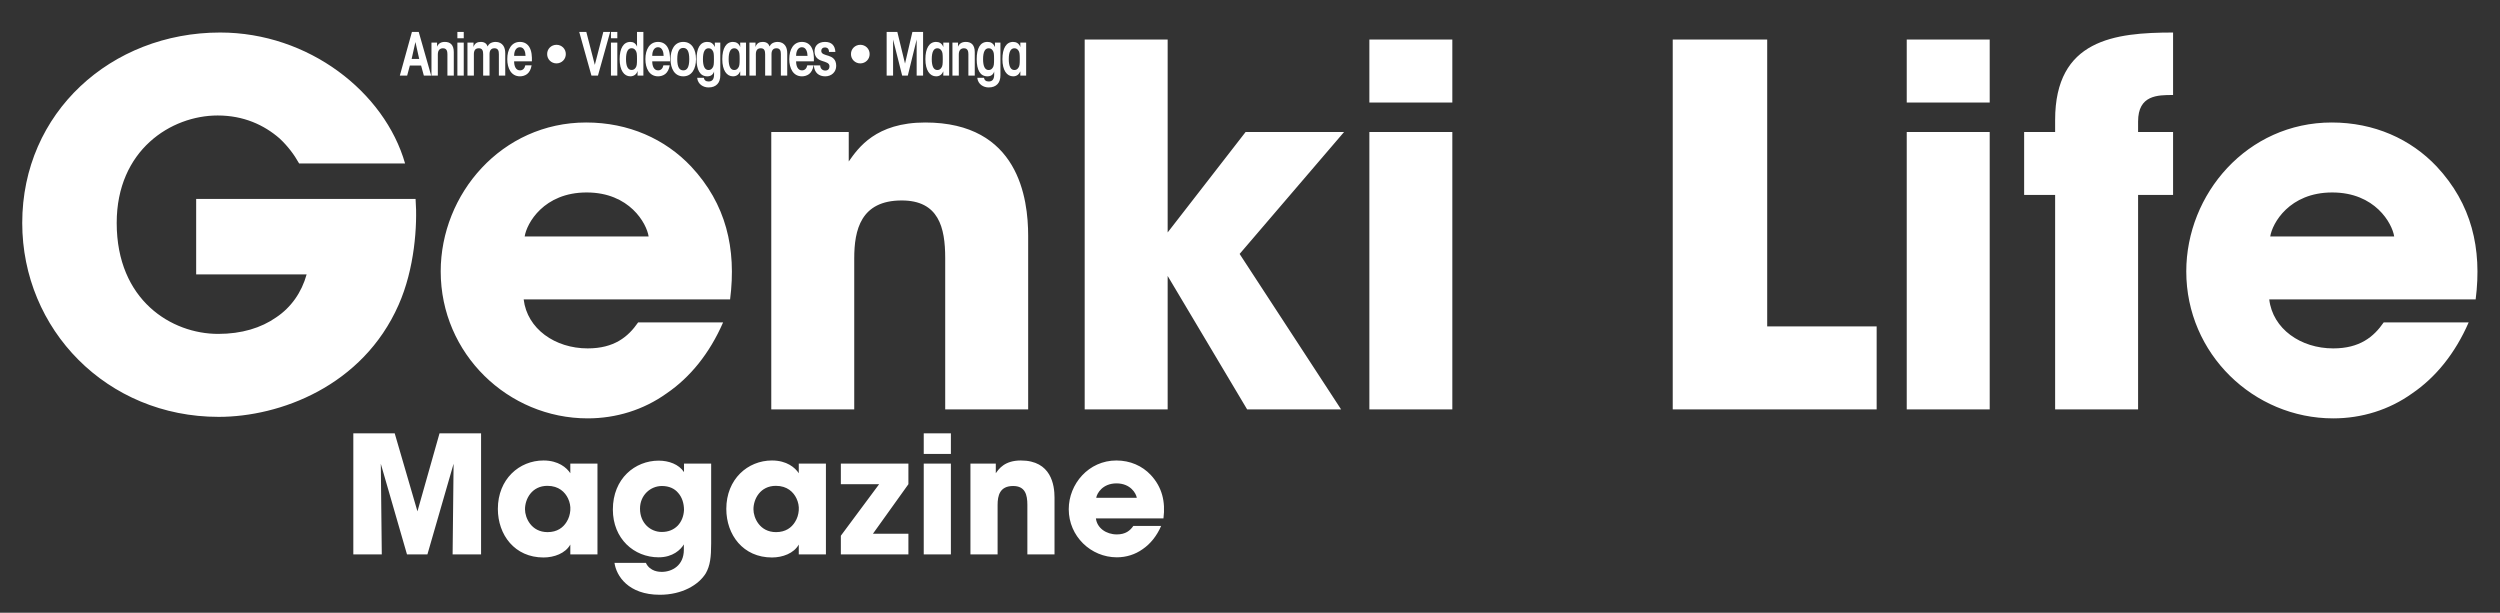
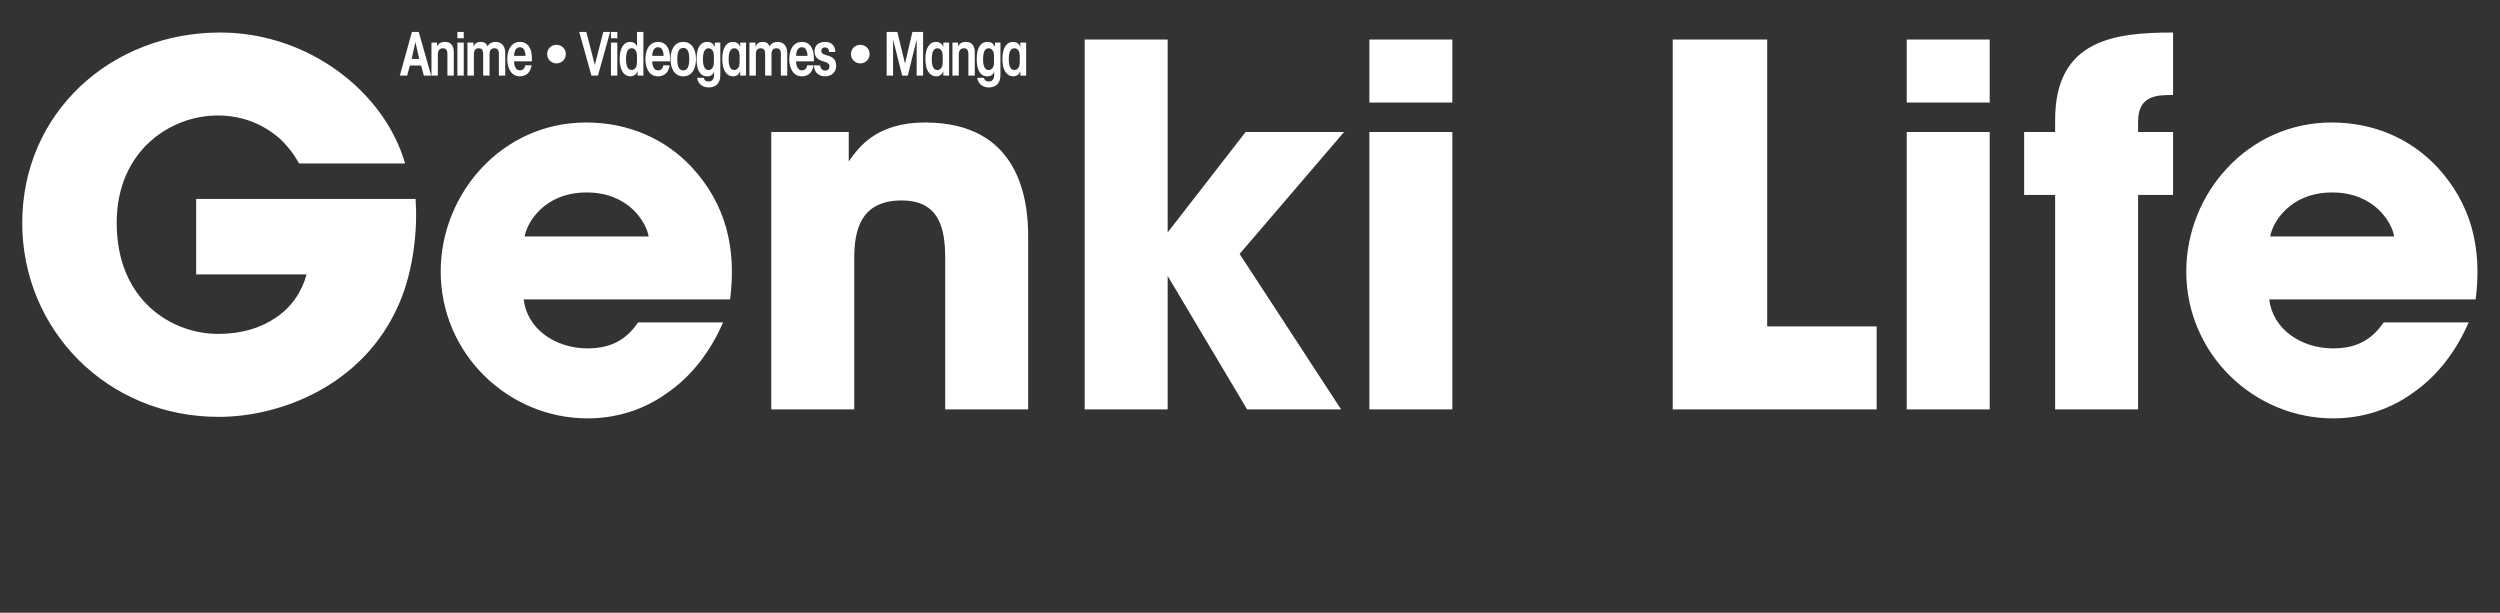
<svg xmlns="http://www.w3.org/2000/svg" xmlns:ns1="http://www.serif.com/" width="100%" height="100%" viewBox="0 0 612 150" version="1.1" xml:space="preserve" style="fill-rule:evenodd;clip-rule:evenodd;stroke-linejoin:round;stroke-miterlimit:2;">
  <rect x="0" y="0" width="612" height="150" fill="#333333" stroke="none" />
  <g id="Layer-1" ns1:id="Layer 1">
    <g>
      <path d="M99.164,40.018c-5.017,-17.497 -23.614,-32.056 -45.27,-32.056c-26.672,0 -48.451,19.577 -48.451,46.616c0,26.061 20.677,47.471 48.084,47.471c14.927,0 35.237,-7.463 44.046,-27.407c3.916,-8.808 4.649,-19.453 4.16,-25.937l-53.712,0l0,18.474l27.04,0c-1.224,4.405 -3.793,8.076 -7.463,10.523c-3.672,2.569 -8.442,4.037 -14.193,4.037c-11.379,0 -24.838,-8.197 -24.838,-27.161c0,-17.864 13.336,-26.306 24.716,-26.306c6.362,0 11.378,2.325 15.171,5.629c1.957,1.834 3.548,3.915 4.771,6.117l25.939,-0Zm79.563,33.279c1.59,-12.48 -0.979,-23.369 -9.544,-32.544c-6.362,-6.73 -15.294,-10.767 -25.693,-10.767c-20.677,-0 -35.605,17.495 -35.605,36.46c0,20.187 16.518,35.97 35.972,35.97c6.974,0 13.703,-2.079 19.331,-6.117c5.751,-3.915 10.522,-9.788 13.825,-17.374l-20.799,-0c-2.447,3.548 -5.873,6.362 -12.357,6.362c-7.954,0 -14.804,-4.772 -15.661,-11.99l50.531,0Zm-50.287,-15.416c0.49,-3.181 4.65,-10.767 15.172,-10.767c10.523,-0 14.682,7.586 15.171,10.767l-30.343,-0Zm60.368,42.333l20.309,-0l0,-36.95c0,-6.974 1.591,-14.193 11.624,-14.193c9.053,0 10.645,6.608 10.645,14.071l-0,37.072l20.31,-0l-0,-42.455c-0,-9.177 -2.325,-27.773 -25.204,-27.773c-12.113,-0 -16.396,6.239 -18.72,9.542l0,-7.219l-18.964,0l-0,67.905Zm76.724,-0l20.311,-0l-0,-32.667l19.453,32.667l23.002,-0l-24.838,-38.051l25.571,-29.854l-24.103,0l-19.085,24.593l-0,-47.227l-20.311,-0l-0,90.539Zm69.69,-75.122l20.309,-0l0,-15.416l-20.309,-0l-0,15.416Zm-0,75.122l20.309,-0l0,-67.905l-20.309,0l-0,67.905Zm74.263,-0l49.92,-0l-0,-20.31l-26.795,-0l-0,-70.229l-23.125,-0l0,90.539Zm57.285,-75.122l20.31,-0l0,-15.416l-20.31,-0l-0,15.416Zm-0,75.122l20.31,-0l0,-67.905l-20.31,0l-0,67.905Zm36.326,-0l20.309,-0l0,-52.488l8.564,0l0,-15.417l-8.564,0l0,-2.569c0,-6.484 4.772,-6.484 8.564,-6.484l0,-15.294c-14.314,0 -28.873,1.713 -28.873,21.411l-0,2.936l-7.587,0l0,15.417l7.587,0l-0,52.488Zm102.944,-26.917c1.591,-12.48 -0.979,-23.369 -9.544,-32.544c-6.362,-6.73 -15.293,-10.767 -25.693,-10.767c-20.676,-0 -35.603,17.495 -35.603,36.46c-0,20.187 16.516,35.97 35.97,35.97c6.974,0 13.704,-2.079 19.331,-6.117c5.751,-3.915 10.523,-9.788 13.826,-17.374l-20.799,-0c-2.447,3.548 -5.873,6.362 -12.358,6.362c-7.952,0 -14.804,-4.772 -15.659,-11.99l50.529,0Zm-50.286,-15.416c0.489,-3.181 4.65,-10.767 15.171,-10.767c10.523,-0 14.682,7.586 15.172,10.767l-30.343,-0Z" style="fill:#fff;fill-rule:nonzero;" />
    </g>
    <g>
      <path d="M100.335,16.04l2.747,-0l0.679,2.473l1.793,-0l-3.05,-10.698l-1.663,-0l-2.964,10.698l1.793,-0l0.665,-2.473Zm2.285,-1.618l-1.851,0l0.925,-4.136l0.926,4.136Zm3.004,4.091l1.559,-0l0,-5.178c0,-1.055 0.506,-1.518 1.259,-1.518c0.955,0 1.085,0.796 1.085,1.446l0,5.25l1.561,-0l-0,-5.756c-0,-1.763 -0.854,-2.499 -2.183,-2.499c-0.969,-0 -1.577,0.39 -1.925,1.17c0.016,-0.348 0.016,-0.665 0.016,-0.997l-1.372,-0l-0,8.082Zm6.343,-9.153l1.559,-0l0,-1.545l-1.559,-0l-0,1.545Zm-0,9.153l1.559,-0l0,-8.081l-1.559,0l-0,8.081Zm2.464,-0l1.573,-0l0,-5.264c0,-0.434 0.088,-0.825 0.319,-1.099c0.231,-0.26 0.55,-0.333 0.911,-0.333c0.391,0 0.71,0.145 0.855,0.448c0.144,0.261 0.188,0.579 0.188,1.028l0,5.22l1.56,-0l-0,-5.278c-0,-0.42 0.086,-0.811 0.318,-1.07c0.246,-0.29 0.564,-0.348 0.912,-0.348c0.405,0 0.708,0.145 0.868,0.448c0.145,0.231 0.187,0.579 0.187,1.012l0,5.236l1.561,-0l0,-5.467c0,-0.708 -0.145,-1.431 -0.506,-1.908c-0.361,-0.504 -0.967,-0.88 -1.85,-0.88c-0.521,-0 -1.013,0.145 -1.39,0.39c-0.245,0.187 -0.448,0.418 -0.577,0.722c-0.086,-0.274 -0.231,-0.521 -0.404,-0.68c-0.333,-0.303 -0.751,-0.432 -1.258,-0.432c-0.811,-0 -1.476,0.288 -1.794,1.256c0.014,-0.374 0.014,-0.722 0.014,-1.083l-1.487,-0l-0,8.082Zm15.78,-3.5c0.029,-1.213 -0.028,-2.515 -0.649,-3.529c-0.492,-0.779 -1.257,-1.226 -2.285,-1.226c-2.039,-0 -3.094,1.82 -3.094,4.221c0,2.242 0.954,4.207 3.108,4.207c0.579,-0 1.216,-0.159 1.751,-0.563c0.52,-0.42 0.938,-1.113 1.097,-2.126l-1.545,-0c-0.159,0.782 -0.622,1.23 -1.303,1.23c-1.041,-0 -1.432,-1.086 -1.432,-2.214l4.352,0Zm-4.352,-1.343c-0,-1.317 0.564,-2.113 1.418,-2.113c1.042,-0 1.359,1.187 1.375,2.113l-2.793,-0Zm10.368,-2.703c-1.286,-0 -2.298,1.01 -2.283,2.269c-0.015,1.257 0.997,2.283 2.283,2.283c1.286,0 2.298,-1.026 2.284,-2.283c0.014,-1.259 -0.998,-2.269 -2.269,-2.269l-0.015,-0Zm8.56,7.546l1.59,-0l2.992,-10.698l-1.677,-0l-2.081,8.066l-2.082,-8.066l-1.734,-0l2.992,10.698Zm4.775,-9.153l1.56,-0l-0,-1.545l-1.56,-0l0,1.545Zm0,9.153l1.56,-0l-0,-8.081l-1.56,0l0,8.081Zm7.939,-10.698l-1.561,-0l-0,2.616c-0,0.361 -0,0.679 0.015,0.997c-0.348,-0.852 -0.926,-1.17 -1.649,-1.17c-1.678,-0 -2.617,1.574 -2.617,4.221c0,2.762 1.098,4.207 2.617,4.207c0.853,-0 1.562,-0.506 1.779,-1.344c-0.015,0.346 -0.015,0.693 -0.015,1.171l1.431,-0l-0,-10.698Zm-4.252,6.65c-0,-1.809 0.492,-2.662 1.36,-2.662c0.492,0 0.753,0.203 0.998,0.564c0.29,0.39 0.333,0.912 0.333,2.098c-0,1.2 -0.043,1.706 -0.333,2.111c-0.245,0.348 -0.506,0.55 -0.998,0.55c-0.868,0 -1.36,-0.839 -1.36,-2.647l-0,-0.014Zm10.773,0.548c0.028,-1.213 -0.03,-2.515 -0.651,-3.529c-0.491,-0.779 -1.257,-1.226 -2.285,-1.226c-2.038,-0 -3.092,1.82 -3.092,4.221c-0,2.242 0.952,4.207 3.108,4.207c0.578,-0 1.214,-0.159 1.749,-0.563c0.52,-0.42 0.94,-1.113 1.098,-2.126l-1.546,-0c-0.159,0.782 -0.622,1.23 -1.301,1.23c-1.043,-0 -1.433,-1.086 -1.433,-2.214l4.353,0Zm-4.353,-1.343c0,-1.317 0.564,-2.113 1.417,-2.113c1.042,-0 1.361,1.187 1.375,2.113l-2.792,-0Zm4.479,0.809c0,2.314 0.983,4.207 3.123,4.207c2.126,-0 3.108,-1.893 3.108,-4.207c0,-2.329 -0.982,-4.221 -3.108,-4.221c-2.14,-0 -3.123,1.892 -3.123,4.207l0,0.014Zm1.648,-0c-0,-2.011 0.535,-2.748 1.446,-2.748c0.956,-0 1.49,0.737 1.49,2.748c0,1.995 -0.534,2.748 -1.447,2.748c-0.954,-0 -1.489,-0.753 -1.489,-2.734l-0,-0.014Zm10.535,-4.048l-1.342,-0c-0,0.39 -0,0.736 0.014,1.083c-0.448,-0.953 -1.042,-1.256 -1.866,-1.256c-1.778,-0 -2.616,1.574 -2.616,4.221c0,2.632 0.838,4.207 2.616,4.207c0.882,-0 1.432,-0.419 1.665,-1.184l-0,0.808c-0.016,1.158 -0.493,1.635 -1.347,1.635c-0.333,0 -0.607,-0.072 -0.824,-0.26c-0.175,-0.145 -0.275,-0.348 -0.333,-0.637l-1.632,0c0.173,1.634 1.559,2.356 2.775,2.356c0.94,0 1.678,-0.275 2.169,-0.808c0.476,-0.506 0.721,-1.215 0.721,-2.199l0,-7.966Zm-4.25,4.048c-0,-1.823 0.492,-2.662 1.36,-2.662c0.492,0 0.753,0.203 0.998,0.55c0.29,0.39 0.333,0.912 0.333,2.112c-0,1.186 -0.043,1.706 -0.333,2.097c-0.245,0.362 -0.506,0.564 -0.998,0.564c-0.868,0 -1.36,-0.853 -1.36,-2.647l-0,-0.014Zm10.545,-4.048l-1.43,-0c-0,0.404 -0,0.736 0.014,1.097c-0.332,-0.952 -1.056,-1.27 -1.779,-1.27c-1.678,-0 -2.616,1.574 -2.616,4.221c-0,2.762 1.097,4.207 2.616,4.207c0.854,-0 1.418,-0.419 1.779,-1.228c-0.014,0.302 -0.014,0.621 -0.014,1.055l1.43,-0l0,-8.082Zm-4.252,4.048c0,-1.823 0.493,-2.662 1.361,-2.662c0.492,0 0.752,0.203 0.999,0.55c0.289,0.39 0.333,0.912 0.333,2.112c-0,1.186 -0.044,1.706 -0.333,2.097c-0.247,0.362 -0.507,0.564 -0.999,0.564c-0.868,0 -1.361,-0.853 -1.361,-2.647l0,-0.014Zm5.088,4.034l1.574,-0l0,-5.264c0,-0.434 0.087,-0.825 0.318,-1.099c0.232,-0.26 0.551,-0.333 0.912,-0.333c0.392,0 0.709,0.145 0.854,0.448c0.144,0.261 0.188,0.579 0.188,1.028l0,5.22l1.56,-0l-0,-5.278c-0,-0.42 0.087,-0.811 0.318,-1.07c0.247,-0.29 0.564,-0.348 0.912,-0.348c0.405,0 0.709,0.145 0.868,0.448c0.145,0.231 0.189,0.579 0.189,1.012l-0,5.236l1.559,-0l0,-5.467c0,-0.708 -0.145,-1.431 -0.505,-1.908c-0.361,-0.504 -0.968,-0.88 -1.851,-0.88c-0.52,-0 -1.013,0.145 -1.389,0.39c-0.245,0.187 -0.447,0.418 -0.578,0.722c-0.086,-0.274 -0.231,-0.521 -0.404,-0.68c-0.332,-0.303 -0.751,-0.432 -1.257,-0.432c-0.811,-0 -1.477,0.288 -1.794,1.256c0.014,-0.374 0.014,-0.722 0.014,-1.083l-1.488,-0l-0,8.082Zm15.78,-3.5c0.03,-1.213 -0.028,-2.515 -0.649,-3.529c-0.491,-0.779 -1.257,-1.226 -2.285,-1.226c-2.039,-0 -3.093,1.82 -3.093,4.221c0,2.242 0.953,4.207 3.107,4.207c0.58,-0 1.216,-0.159 1.751,-0.563c0.52,-0.42 0.938,-1.113 1.097,-2.126l-1.545,-0c-0.159,0.782 -0.622,1.23 -1.303,1.23c-1.041,-0 -1.431,-1.086 -1.431,-2.214l4.351,0Zm-4.351,-1.343c-0,-1.317 0.564,-2.113 1.417,-2.113c1.042,-0 1.361,1.187 1.375,2.113l-2.792,-0Zm9.61,-0.956c-0.086,-1.547 -0.894,-2.456 -2.529,-2.456c-1.634,-0 -2.573,0.938 -2.573,2.254c-0,1.547 0.895,2.083 1.849,2.401c0.97,0.318 1.81,0.506 1.81,1.316c-0,0.55 -0.29,1.042 -1.013,1.042c-0.724,-0 -1.23,-0.478 -1.26,-1.259l-1.559,0c0.13,1.822 1.271,2.674 2.789,2.674c1.548,-0 2.689,-1.069 2.689,-2.559c-0,-1.634 -0.968,-2.168 -1.864,-2.459c-0.94,-0.289 -1.794,-0.433 -1.794,-1.214c-0,-0.492 0.333,-0.839 0.868,-0.839c0.651,-0 1.014,0.333 1.028,1.099l1.559,0Zm6.103,-1.747c-1.286,-0 -2.298,1.01 -2.284,2.269c-0.014,1.257 0.998,2.283 2.284,2.283c1.287,0 2.299,-1.026 2.283,-2.283c0.016,-1.259 -0.996,-2.269 -2.269,-2.269l-0.014,-0Zm8.024,7.546l-0,-8.836l2.227,8.836l1.375,-0l2.17,-8.836l-0,8.836l1.573,-0l0,-10.698l-2.615,-0l-1.808,7.747l-1.881,-7.747l-2.615,-0l-0,10.698l1.574,-0Zm13.721,-8.082l-1.431,-0c0,0.404 0,0.736 0.015,1.097c-0.332,-0.952 -1.056,-1.27 -1.779,-1.27c-1.678,-0 -2.617,1.574 -2.617,4.221c0,2.762 1.098,4.207 2.617,4.207c0.853,-0 1.417,-0.419 1.779,-1.228c-0.015,0.302 -0.015,0.621 -0.015,1.055l1.431,-0l-0,-8.082Zm-4.252,4.048c-0,-1.823 0.493,-2.662 1.36,-2.662c0.492,0 0.753,0.203 0.999,0.55c0.289,0.39 0.333,0.912 0.333,2.112c0,1.186 -0.044,1.706 -0.333,2.097c-0.246,0.362 -0.507,0.564 -0.999,0.564c-0.867,0 -1.36,-0.853 -1.36,-2.647l-0,-0.014Zm5.06,4.034l1.559,-0l0,-5.178c0,-1.055 0.508,-1.518 1.26,-1.518c0.955,0 1.085,0.796 1.085,1.446l0,5.25l1.56,-0l-0,-5.756c-0,-1.763 -0.852,-2.499 -2.182,-2.499c-0.97,-0 -1.577,0.39 -1.924,1.17c0.014,-0.348 0.014,-0.665 0.014,-0.997l-1.372,-0l-0,8.082Zm11.75,-8.082l-1.342,-0c-0,0.39 -0,0.736 0.014,1.083c-0.448,-0.953 -1.042,-1.256 -1.866,-1.256c-1.778,-0 -2.616,1.574 -2.616,4.221c0,2.632 0.838,4.207 2.616,4.207c0.882,-0 1.432,-0.419 1.663,-1.184l0,0.808c-0.014,1.158 -0.491,1.635 -1.345,1.635c-0.333,0 -0.608,-0.072 -0.824,-0.26c-0.175,-0.145 -0.275,-0.348 -0.333,-0.637l-1.632,0c0.173,1.634 1.559,2.356 2.775,2.356c0.94,0 1.678,-0.275 2.169,-0.808c0.476,-0.506 0.721,-1.215 0.721,-2.199l0,-7.966Zm-4.25,4.048c-0,-1.823 0.492,-2.662 1.36,-2.662c0.492,0 0.753,0.203 0.998,0.55c0.289,0.39 0.333,0.912 0.333,2.112c-0,1.186 -0.044,1.706 -0.333,2.097c-0.245,0.362 -0.506,0.564 -0.998,0.564c-0.868,0 -1.36,-0.853 -1.36,-2.647l-0,-0.014Zm10.545,-4.048l-1.43,-0c-0,0.404 -0,0.736 0.014,1.097c-0.332,-0.952 -1.056,-1.27 -1.779,-1.27c-1.678,-0 -2.616,1.574 -2.616,4.221c-0,2.762 1.097,4.207 2.616,4.207c0.854,-0 1.418,-0.419 1.779,-1.228c-0.014,0.302 -0.014,0.621 -0.014,1.055l1.43,-0l0,-8.082Zm-4.252,4.048c0,-1.823 0.493,-2.662 1.361,-2.662c0.491,0 0.752,0.203 0.999,0.55c0.289,0.39 0.333,0.912 0.333,2.112c-0,1.186 -0.044,1.706 -0.333,2.097c-0.247,0.362 -0.508,0.564 -0.999,0.564c-0.868,0 -1.361,-0.853 -1.361,-2.647l0,-0.014Z" style="fill:#fff;fill-rule:nonzero;" />
    </g>
    <g>
-       <path d="M93.461,135.71l-0.241,-22.183l6.408,22.183l5.005,-0l6.406,-22.183l-0.24,22.183l6.967,-0l0,-29.631l-10.171,-0l-5.405,19.1l-5.566,-19.1l-10.131,-0l0,29.631l6.968,-0Zm52.799,-22.224l-6.647,0l-0,2.363c-0.882,-1.361 -2.923,-3.123 -6.567,-3.123c-5.926,-0 -11.171,4.564 -11.171,11.852c-0,6.367 4.124,11.893 11.171,11.893c2.603,-0 5.365,-1.002 6.567,-3.163l-0,2.402l6.647,-0l-0,-22.224Zm-17.739,11.173c0,-2.523 1.682,-5.726 5.486,-5.726c2.802,-0 4.324,1.562 5.045,3.083c0.44,0.921 0.64,1.922 0.561,2.922c-0.081,1.002 -0.36,1.963 -0.921,2.843c-0.841,1.362 -2.282,2.483 -4.645,2.483c-4.004,-0 -5.526,-3.523 -5.526,-5.565l0,-0.04Zm45.572,-11.173l-6.648,0l0,2.082c-1.281,-1.922 -3.723,-2.802 -6.206,-2.802c-5.766,-0 -11.211,4.364 -11.211,11.972c-0,7.128 5.165,11.692 11.211,11.692c3.484,0 5.406,-1.881 6.167,-3.162l-0,1.321c-0,3.844 -2.883,5.406 -5.406,5.406c-0.2,-0 -0.961,-0 -1.762,-0.281c-0.761,-0.28 -1.641,-0.841 -2.122,-1.922l-7.689,-0c0.441,3.164 3.365,7.808 11.092,7.808c5.486,-0 9.531,-2.442 11.253,-5.245c1.08,-1.882 1.321,-4.004 1.321,-7.328l-0,-19.541Zm-17.418,11.013c-0,-3.244 2.522,-5.526 5.365,-5.526c1.761,-0 3.123,0.64 4.004,1.722c0.921,1.04 1.401,2.521 1.401,4.164c-0.079,1.562 -0.64,2.883 -1.561,3.844c-0.961,0.961 -2.243,1.522 -3.884,1.522c-2.763,-0 -5.325,-2.163 -5.325,-5.687l-0,-0.039Zm45.511,-11.013l-6.647,0l0,2.363c-0.882,-1.361 -2.923,-3.123 -6.567,-3.123c-5.926,-0 -11.172,4.564 -11.172,11.852c-0,6.367 4.125,11.893 11.172,11.893c2.602,-0 5.365,-1.002 6.567,-3.163l0,2.402l6.647,-0l-0,-22.224Zm-17.739,11.173c0,-2.523 1.682,-5.726 5.486,-5.726c2.802,-0 4.324,1.562 5.046,3.083c0.439,0.921 0.639,1.922 0.56,2.922c-0.081,1.002 -0.36,1.963 -0.922,2.843c-0.84,1.362 -2.282,2.483 -4.644,2.483c-4.004,-0 -5.526,-3.523 -5.526,-5.565l0,-0.04Zm21.394,11.051l16.537,-0l0,-5.046l-8.688,0l8.688,-12.132l0,-5.046l-16.537,0l0,5.046l9.37,0l-9.37,12.613l0,4.565Zm20.292,-24.585l6.647,-0l0,-5.046l-6.647,-0l0,5.046Zm0,24.585l6.647,-0l0,-22.224l-6.647,0l0,22.224Zm11.432,-0l6.648,-0l-0,-12.093c-0,-2.282 0.52,-4.644 3.804,-4.644c2.962,-0 3.484,2.161 3.484,4.604l-0,12.133l6.646,-0l0,-13.894c0,-3.004 -0.76,-9.09 -8.248,-9.09c-3.964,-0 -5.366,2.043 -6.127,3.123l0,-2.363l-6.207,0l0,22.224Zm47.25,-8.809c0.52,-4.085 -0.32,-7.648 -3.124,-10.651c-2.082,-2.203 -5.005,-3.524 -8.409,-3.524c-6.766,-0 -11.652,5.726 -11.652,11.933c0,6.606 5.406,11.771 11.773,11.771c2.282,0 4.484,-0.68 6.327,-2.001c1.882,-1.282 3.442,-3.204 4.524,-5.687l-6.808,0c-0.8,1.161 -1.921,2.083 -4.043,2.083c-2.603,0 -4.845,-1.561 -5.126,-3.924l16.538,-0Zm-16.458,-5.046c0.16,-1.041 1.522,-3.523 4.965,-3.523c3.444,-0 4.806,2.482 4.966,3.523l-9.931,-0Z" style="fill:#fff;fill-rule:nonzero;" />
-     </g>
+       </g>
  </g>
</svg>